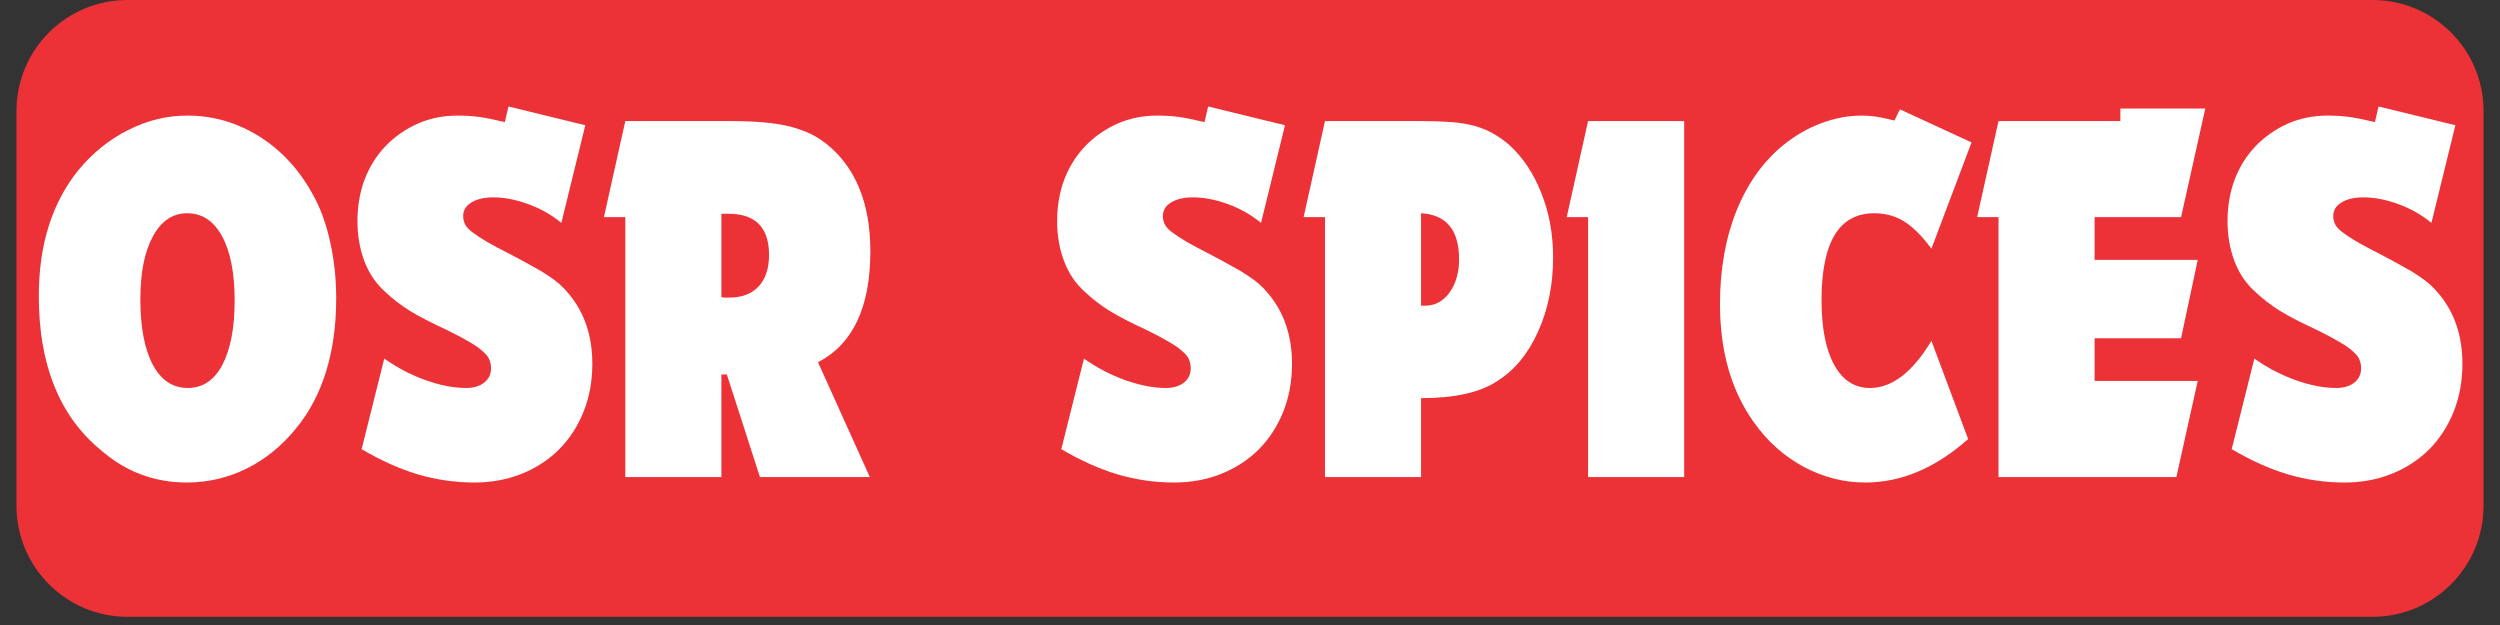
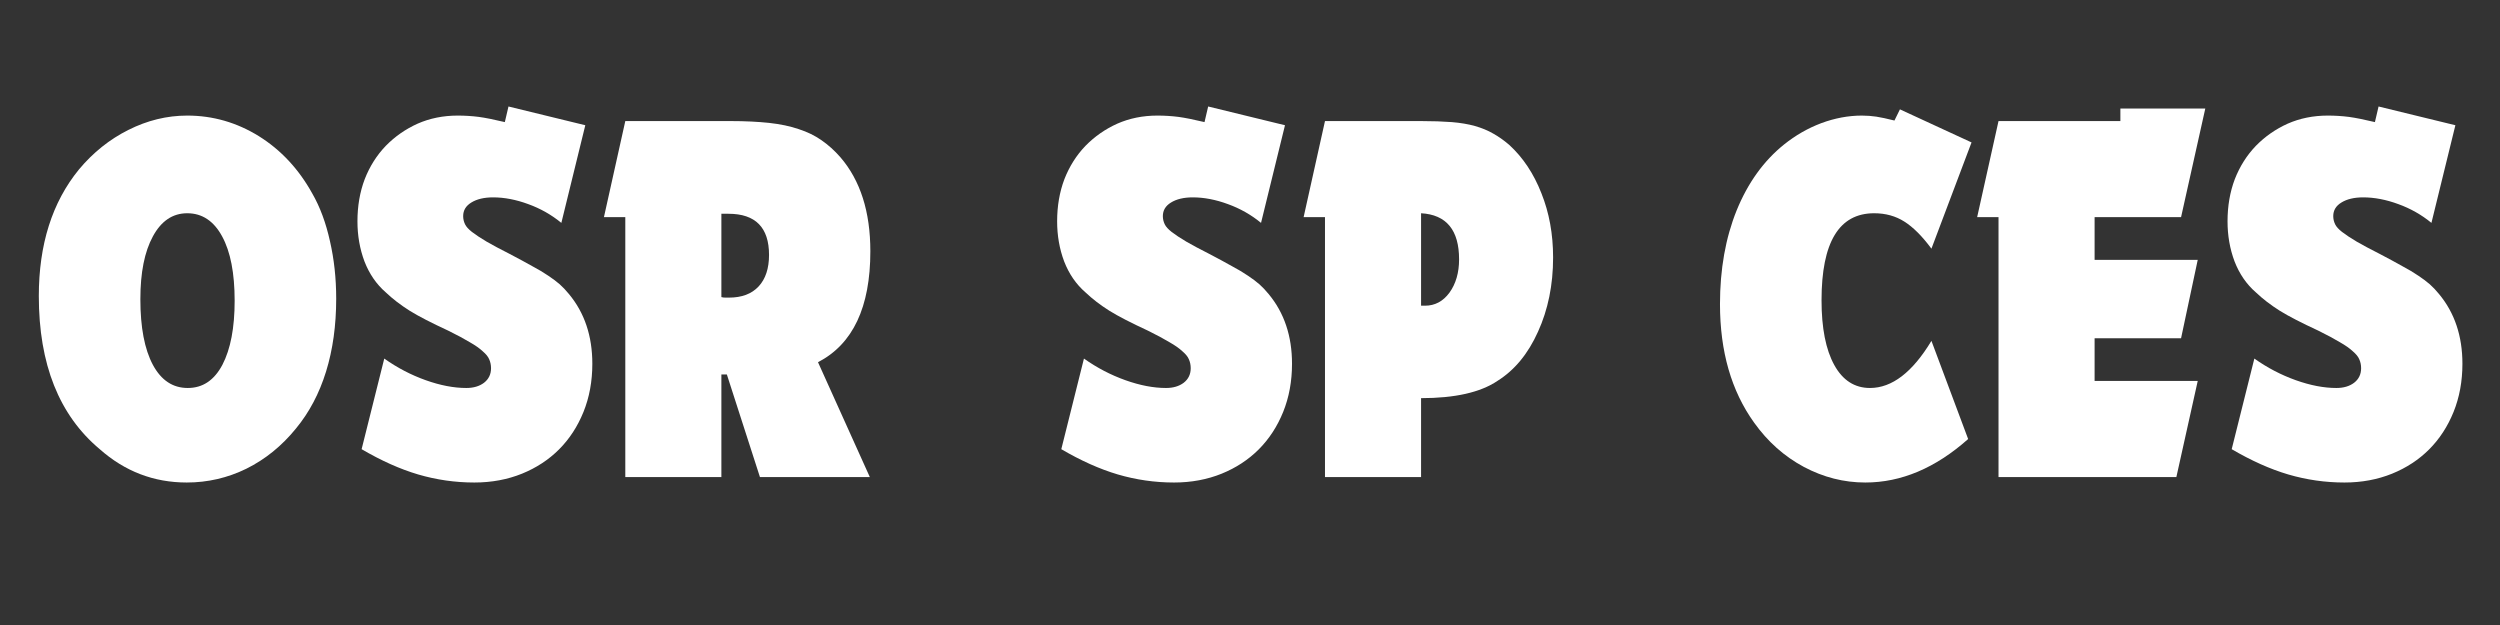
<svg xmlns="http://www.w3.org/2000/svg" width="200" viewBox="0 0 150 37.5" height="50" preserveAspectRatio="xMidYMid meet">
  <rect x="0" y="0" width="150" height="37.5" fill="#333333" stroke="none" />
  <defs>
    <g />
    <clipPath id="308d30c392">
-       <path d="M 0.988 0 L 149.012 0 L 149.012 37.008 L 0.988 37.008 Z M 0.988 0 " clip-rule="nonzero" />
-     </clipPath>
+       </clipPath>
    <clipPath id="04cfc583a1">
      <path d="M 7.648 0 L 142.352 0 C 146.031 0 149.012 2.98 149.012 6.66 L 149.012 30.344 C 149.012 34.023 146.031 37.008 142.352 37.008 L 7.648 37.008 C 3.969 37.008 0.988 34.023 0.988 30.344 L 0.988 6.66 C 0.988 2.98 3.969 0 7.648 0 Z M 7.648 0 " clip-rule="nonzero" />
    </clipPath>
  </defs>
  <g clip-path="url(#308d30c392)">
    <g clip-path="url(#04cfc583a1)">
      <path fill="#ec3237" d="M 0.988 0 L 149.012 0 L 149.012 37.008 L 0.988 37.008 Z M 0.988 0 " fill-opacity="1" fill-rule="nonzero" />
    </g>
  </g>
  <g fill="#ffffff" fill-opacity="1">
    <g transform="translate(1.688, 28.623)">
      <g>
        <path d="M 9.547 -21.688 C 11.086 -21.688 12.52 -21.273 13.844 -20.453 C 15.164 -19.629 16.234 -18.484 17.047 -17.016 C 17.516 -16.203 17.867 -15.25 18.109 -14.156 C 18.359 -13.07 18.484 -11.922 18.484 -10.703 C 18.484 -9.098 18.281 -7.641 17.875 -6.328 C 17.469 -5.016 16.867 -3.879 16.078 -2.922 C 15.223 -1.867 14.227 -1.062 13.094 -0.5 C 11.969 0.051 10.773 0.328 9.516 0.328 C 7.547 0.328 5.805 -0.336 4.297 -1.672 C 1.859 -3.711 0.641 -6.773 0.641 -10.859 C 0.641 -13.953 1.441 -16.484 3.047 -18.453 C 3.898 -19.473 4.891 -20.266 6.016 -20.828 C 7.148 -21.398 8.328 -21.688 9.547 -21.688 Z M 9.547 -15.828 C 8.672 -15.828 7.984 -15.363 7.484 -14.438 C 6.984 -13.52 6.734 -12.266 6.734 -10.672 C 6.734 -8.984 6.984 -7.672 7.484 -6.734 C 7.984 -5.805 8.68 -5.344 9.578 -5.344 C 10.473 -5.344 11.164 -5.805 11.656 -6.734 C 12.145 -7.672 12.391 -8.953 12.391 -10.578 C 12.391 -12.234 12.141 -13.52 11.641 -14.438 C 11.141 -15.363 10.441 -15.828 9.547 -15.828 Z M 9.547 -15.828 " />
      </g>
    </g>
  </g>
  <g fill="#ffffff" fill-opacity="1">
    <g transform="translate(20.806, 28.623)">
      <g>
        <path d="M 2.25 -7.109 C 3.031 -6.555 3.859 -6.125 4.734 -5.812 C 5.609 -5.5 6.422 -5.344 7.172 -5.344 C 7.598 -5.344 7.953 -5.445 8.234 -5.656 C 8.516 -5.875 8.656 -6.164 8.656 -6.531 C 8.656 -6.727 8.617 -6.906 8.547 -7.062 C 8.484 -7.219 8.352 -7.379 8.156 -7.547 C 7.969 -7.723 7.707 -7.906 7.375 -8.094 C 7.051 -8.289 6.625 -8.52 6.094 -8.781 C 5.082 -9.25 4.305 -9.648 3.766 -9.984 C 3.223 -10.328 2.75 -10.691 2.344 -11.078 C 1.781 -11.566 1.352 -12.188 1.062 -12.938 C 0.781 -13.688 0.641 -14.488 0.641 -15.344 C 0.641 -16.258 0.785 -17.102 1.078 -17.875 C 1.379 -18.645 1.801 -19.312 2.344 -19.875 C 2.895 -20.438 3.531 -20.879 4.25 -21.203 C 4.977 -21.523 5.781 -21.688 6.656 -21.688 C 7.102 -21.688 7.523 -21.66 7.922 -21.609 C 8.316 -21.555 8.836 -21.453 9.484 -21.297 L 9.703 -22.234 L 14.312 -21.109 L 12.875 -15.25 C 12.281 -15.738 11.617 -16.113 10.891 -16.375 C 10.16 -16.645 9.457 -16.781 8.781 -16.781 C 8.238 -16.781 7.801 -16.676 7.469 -16.469 C 7.145 -16.27 6.984 -16 6.984 -15.656 C 6.984 -15.488 7.02 -15.328 7.094 -15.172 C 7.164 -15.023 7.305 -14.867 7.516 -14.703 C 7.734 -14.535 8.023 -14.344 8.391 -14.125 C 8.754 -13.914 9.211 -13.672 9.766 -13.391 C 10.305 -13.109 10.758 -12.863 11.125 -12.656 C 11.5 -12.457 11.82 -12.266 12.094 -12.078 C 12.363 -11.898 12.594 -11.727 12.781 -11.562 C 12.969 -11.395 13.148 -11.203 13.328 -10.984 C 14.266 -9.859 14.734 -8.461 14.734 -6.797 C 14.734 -5.742 14.555 -4.781 14.203 -3.906 C 13.848 -3.031 13.359 -2.281 12.734 -1.656 C 12.117 -1.039 11.379 -0.555 10.516 -0.203 C 9.648 0.148 8.695 0.328 7.656 0.328 C 6.5 0.328 5.375 0.164 4.281 -0.156 C 3.195 -0.477 2.066 -0.984 0.891 -1.672 Z M 2.25 -7.109 " />
      </g>
    </g>
  </g>
  <g fill="#ffffff" fill-opacity="1">
    <g transform="translate(36.08, 28.623)">
      <g>
        <path d="M 1.438 -15.594 L 0.156 -15.594 L 1.438 -21.359 L 7.75 -21.359 C 8.625 -21.359 9.395 -21.32 10.062 -21.25 C 10.738 -21.176 11.332 -21.051 11.844 -20.875 C 12.363 -20.707 12.82 -20.484 13.219 -20.203 C 13.613 -19.93 13.988 -19.594 14.344 -19.188 C 15.539 -17.801 16.141 -15.922 16.141 -13.547 C 16.141 -10.191 15.094 -7.973 13 -6.891 L 16.109 0 L 9.516 0 L 7.531 -6.156 L 7.203 -6.156 L 7.203 0 L 1.438 0 Z M 7.203 -15.797 L 7.203 -10.797 C 7.285 -10.773 7.367 -10.766 7.453 -10.766 C 7.547 -10.766 7.613 -10.766 7.656 -10.766 C 8.426 -10.766 9.02 -10.988 9.438 -11.438 C 9.852 -11.883 10.062 -12.516 10.062 -13.328 C 10.062 -14.973 9.25 -15.797 7.625 -15.797 Z M 7.203 -15.797 " />
      </g>
    </g>
  </g>
  <g fill="#ffffff" fill-opacity="1">
    <g transform="translate(53.18, 28.623)">
      <g />
    </g>
  </g>
  <g fill="#ffffff" fill-opacity="1">
    <g transform="translate(62.787, 28.623)">
      <g>
        <path d="M 2.25 -7.109 C 3.031 -6.555 3.859 -6.125 4.734 -5.812 C 5.609 -5.5 6.422 -5.344 7.172 -5.344 C 7.598 -5.344 7.953 -5.445 8.234 -5.656 C 8.516 -5.875 8.656 -6.164 8.656 -6.531 C 8.656 -6.727 8.617 -6.906 8.547 -7.062 C 8.484 -7.219 8.352 -7.379 8.156 -7.547 C 7.969 -7.723 7.707 -7.906 7.375 -8.094 C 7.051 -8.289 6.625 -8.52 6.094 -8.781 C 5.082 -9.25 4.305 -9.648 3.766 -9.984 C 3.223 -10.328 2.75 -10.691 2.344 -11.078 C 1.781 -11.566 1.352 -12.188 1.062 -12.938 C 0.781 -13.688 0.641 -14.488 0.641 -15.344 C 0.641 -16.258 0.785 -17.102 1.078 -17.875 C 1.379 -18.645 1.801 -19.312 2.344 -19.875 C 2.895 -20.438 3.531 -20.879 4.25 -21.203 C 4.977 -21.523 5.781 -21.688 6.656 -21.688 C 7.102 -21.688 7.523 -21.66 7.922 -21.609 C 8.316 -21.555 8.836 -21.453 9.484 -21.297 L 9.703 -22.234 L 14.312 -21.109 L 12.875 -15.25 C 12.281 -15.738 11.617 -16.113 10.891 -16.375 C 10.16 -16.645 9.457 -16.781 8.781 -16.781 C 8.238 -16.781 7.801 -16.676 7.469 -16.469 C 7.145 -16.27 6.984 -16 6.984 -15.656 C 6.984 -15.488 7.02 -15.328 7.094 -15.172 C 7.164 -15.023 7.305 -14.867 7.516 -14.703 C 7.734 -14.535 8.023 -14.344 8.391 -14.125 C 8.754 -13.914 9.211 -13.672 9.766 -13.391 C 10.305 -13.109 10.758 -12.863 11.125 -12.656 C 11.5 -12.457 11.82 -12.266 12.094 -12.078 C 12.363 -11.898 12.594 -11.727 12.781 -11.562 C 12.969 -11.395 13.148 -11.203 13.328 -10.984 C 14.266 -9.859 14.734 -8.461 14.734 -6.797 C 14.734 -5.742 14.555 -4.781 14.203 -3.906 C 13.848 -3.031 13.359 -2.281 12.734 -1.656 C 12.117 -1.039 11.379 -0.555 10.516 -0.203 C 9.648 0.148 8.695 0.328 7.656 0.328 C 6.5 0.328 5.375 0.164 4.281 -0.156 C 3.195 -0.477 2.066 -0.984 0.891 -1.672 Z M 2.25 -7.109 " />
      </g>
    </g>
  </g>
  <g fill="#ffffff" fill-opacity="1">
    <g transform="translate(78.061, 28.623)">
      <g>
        <path d="M 1.438 -15.594 L 0.156 -15.594 L 1.438 -21.359 L 7.203 -21.359 C 7.91 -21.359 8.523 -21.336 9.047 -21.297 C 9.566 -21.254 10.031 -21.176 10.438 -21.062 C 10.844 -20.945 11.207 -20.797 11.531 -20.609 C 11.852 -20.43 12.176 -20.203 12.5 -19.922 C 13.32 -19.172 13.961 -18.207 14.422 -17.031 C 14.891 -15.863 15.125 -14.578 15.125 -13.172 C 15.125 -11.523 14.82 -10.039 14.219 -8.719 C 13.625 -7.395 12.812 -6.41 11.781 -5.766 C 10.758 -5.078 9.234 -4.734 7.203 -4.734 L 7.203 0 L 1.438 0 Z M 7.438 -10.281 C 8.031 -10.281 8.52 -10.539 8.906 -11.062 C 9.289 -11.594 9.484 -12.258 9.484 -13.062 C 9.484 -14.82 8.723 -15.742 7.203 -15.828 L 7.203 -10.281 Z M 7.438 -10.281 " />
      </g>
    </g>
  </g>
  <g fill="#ffffff" fill-opacity="1">
    <g transform="translate(93.784, 28.623)">
      <g>
-         <path d="M 1.5 -15.594 L 0.219 -15.594 L 1.5 -21.359 L 7.266 -21.359 L 7.266 0 L 1.5 0 Z M 1.5 -15.594 " />
-       </g>
+         </g>
    </g>
  </g>
  <g fill="#ffffff" fill-opacity="1">
    <g transform="translate(102.558, 28.623)">
      <g>
        <path d="M 15.531 -2.281 C 13.57 -0.539 11.516 0.328 9.359 0.328 C 8.078 0.328 6.848 0.016 5.672 -0.609 C 4.492 -1.242 3.5 -2.129 2.688 -3.266 C 1.32 -5.172 0.641 -7.539 0.641 -10.375 C 0.641 -12.469 0.973 -14.344 1.641 -16 C 2.316 -17.656 3.266 -18.973 4.484 -19.953 C 5.172 -20.504 5.914 -20.93 6.719 -21.234 C 7.531 -21.535 8.344 -21.688 9.156 -21.688 C 9.457 -21.688 9.742 -21.664 10.016 -21.625 C 10.297 -21.582 10.66 -21.504 11.109 -21.391 L 11.438 -22.062 L 15.734 -20.078 L 13.328 -13.703 C 12.773 -14.453 12.234 -14.992 11.703 -15.328 C 11.18 -15.66 10.578 -15.828 9.891 -15.828 C 7.785 -15.828 6.734 -14.086 6.734 -10.609 C 6.734 -8.941 6.988 -7.645 7.5 -6.719 C 8.008 -5.801 8.723 -5.344 9.641 -5.344 C 10.961 -5.344 12.191 -6.285 13.328 -8.172 Z M 15.531 -2.281 " />
      </g>
    </g>
  </g>
  <g fill="#ffffff" fill-opacity="1">
    <g transform="translate(118.473, 28.623)">
      <g>
        <path d="M 1.438 -15.594 L 0.156 -15.594 L 1.438 -21.359 L 8.75 -21.359 L 8.75 -22.109 L 13.844 -22.109 L 12.391 -15.594 L 7.203 -15.594 L 7.203 -13.031 L 13.391 -13.031 L 12.391 -8.328 L 7.203 -8.328 L 7.203 -5.766 L 13.391 -5.766 L 12.109 0 L 1.438 0 Z M 1.438 -15.594 " />
      </g>
    </g>
  </g>
  <g fill="#ffffff" fill-opacity="1">
    <g transform="translate(133.011, 28.623)">
      <g>
        <path d="M 2.25 -7.109 C 3.031 -6.555 3.859 -6.125 4.734 -5.812 C 5.609 -5.5 6.422 -5.344 7.172 -5.344 C 7.598 -5.344 7.953 -5.445 8.234 -5.656 C 8.516 -5.875 8.656 -6.164 8.656 -6.531 C 8.656 -6.727 8.617 -6.906 8.547 -7.062 C 8.484 -7.219 8.352 -7.379 8.156 -7.547 C 7.969 -7.723 7.707 -7.906 7.375 -8.094 C 7.051 -8.289 6.625 -8.52 6.094 -8.781 C 5.082 -9.25 4.305 -9.648 3.766 -9.984 C 3.223 -10.328 2.75 -10.691 2.344 -11.078 C 1.781 -11.566 1.352 -12.188 1.062 -12.938 C 0.781 -13.688 0.641 -14.488 0.641 -15.344 C 0.641 -16.258 0.785 -17.102 1.078 -17.875 C 1.379 -18.645 1.801 -19.312 2.344 -19.875 C 2.895 -20.438 3.531 -20.879 4.25 -21.203 C 4.977 -21.523 5.781 -21.688 6.656 -21.688 C 7.102 -21.688 7.523 -21.66 7.922 -21.609 C 8.316 -21.555 8.836 -21.453 9.484 -21.297 L 9.703 -22.234 L 14.312 -21.109 L 12.875 -15.25 C 12.281 -15.738 11.617 -16.113 10.891 -16.375 C 10.16 -16.645 9.457 -16.781 8.781 -16.781 C 8.238 -16.781 7.801 -16.676 7.469 -16.469 C 7.145 -16.27 6.984 -16 6.984 -15.656 C 6.984 -15.488 7.02 -15.328 7.094 -15.172 C 7.164 -15.023 7.305 -14.867 7.516 -14.703 C 7.734 -14.535 8.023 -14.344 8.391 -14.125 C 8.754 -13.914 9.211 -13.672 9.766 -13.391 C 10.305 -13.109 10.758 -12.863 11.125 -12.656 C 11.5 -12.457 11.82 -12.266 12.094 -12.078 C 12.363 -11.898 12.594 -11.727 12.781 -11.562 C 12.969 -11.395 13.148 -11.203 13.328 -10.984 C 14.266 -9.859 14.734 -8.461 14.734 -6.797 C 14.734 -5.742 14.555 -4.781 14.203 -3.906 C 13.848 -3.031 13.359 -2.281 12.734 -1.656 C 12.117 -1.039 11.379 -0.555 10.516 -0.203 C 9.648 0.148 8.695 0.328 7.656 0.328 C 6.5 0.328 5.375 0.164 4.281 -0.156 C 3.195 -0.477 2.066 -0.984 0.891 -1.672 Z M 2.25 -7.109 " />
      </g>
    </g>
  </g>
</svg>